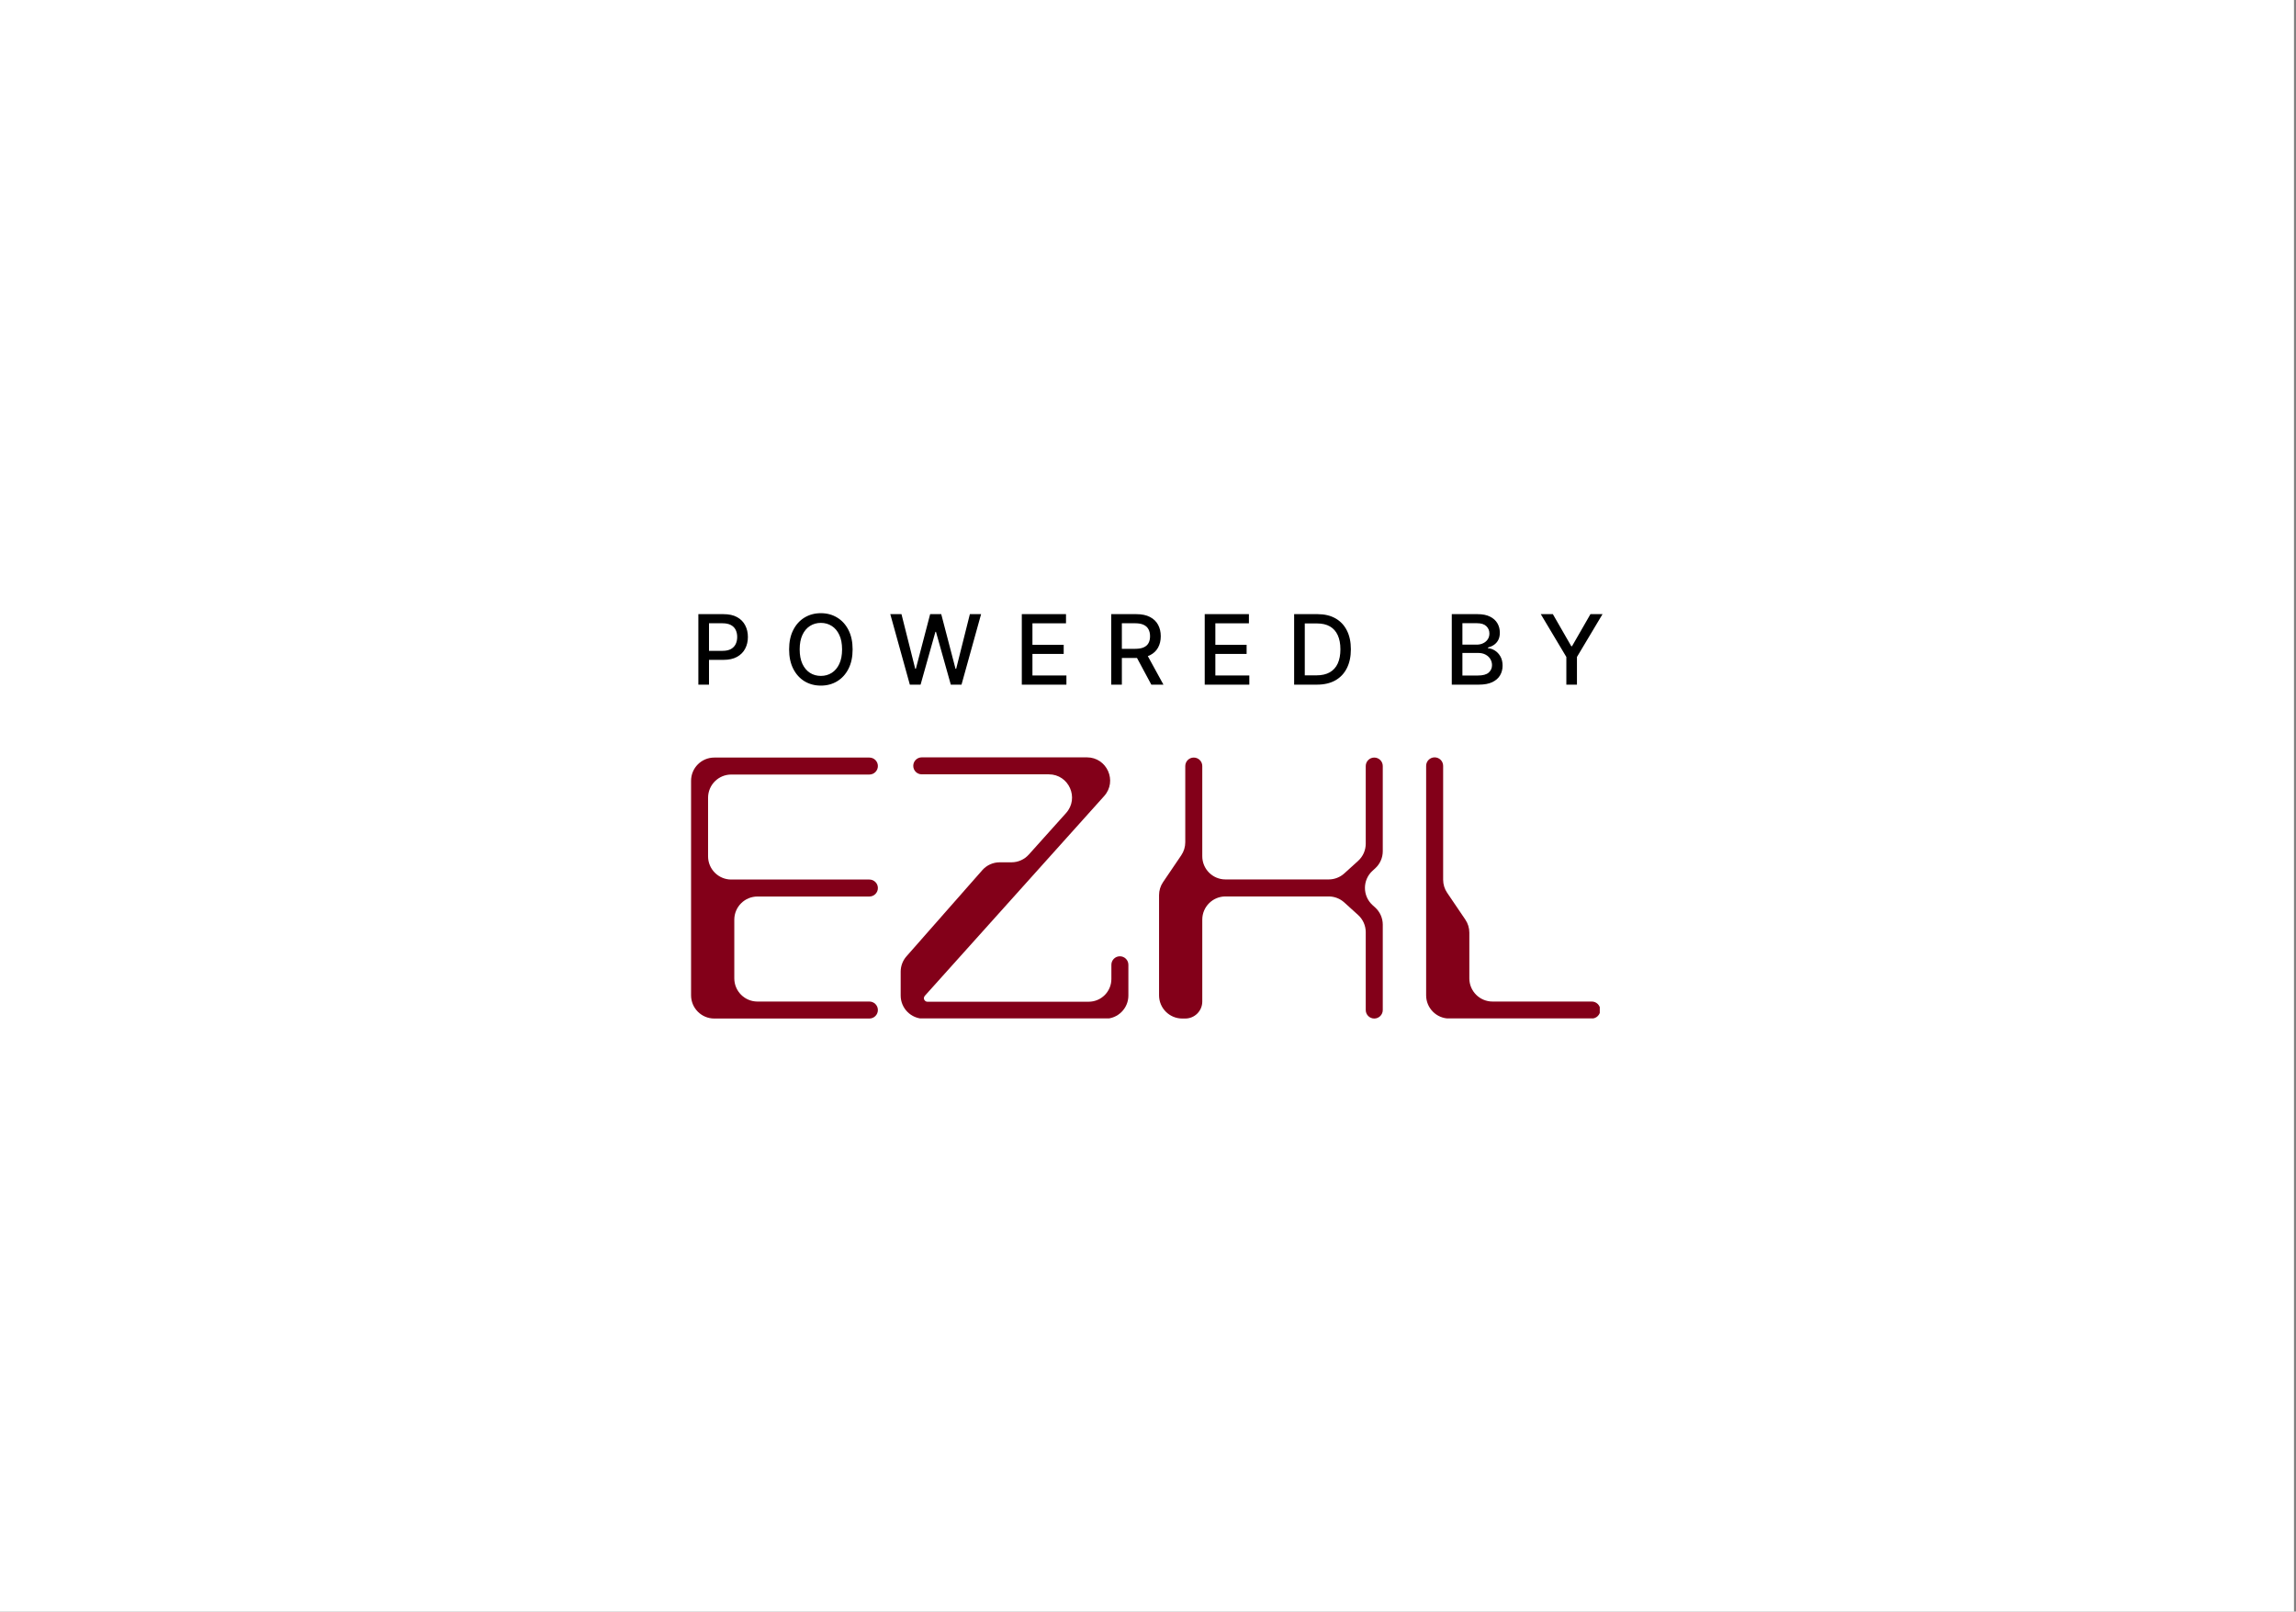
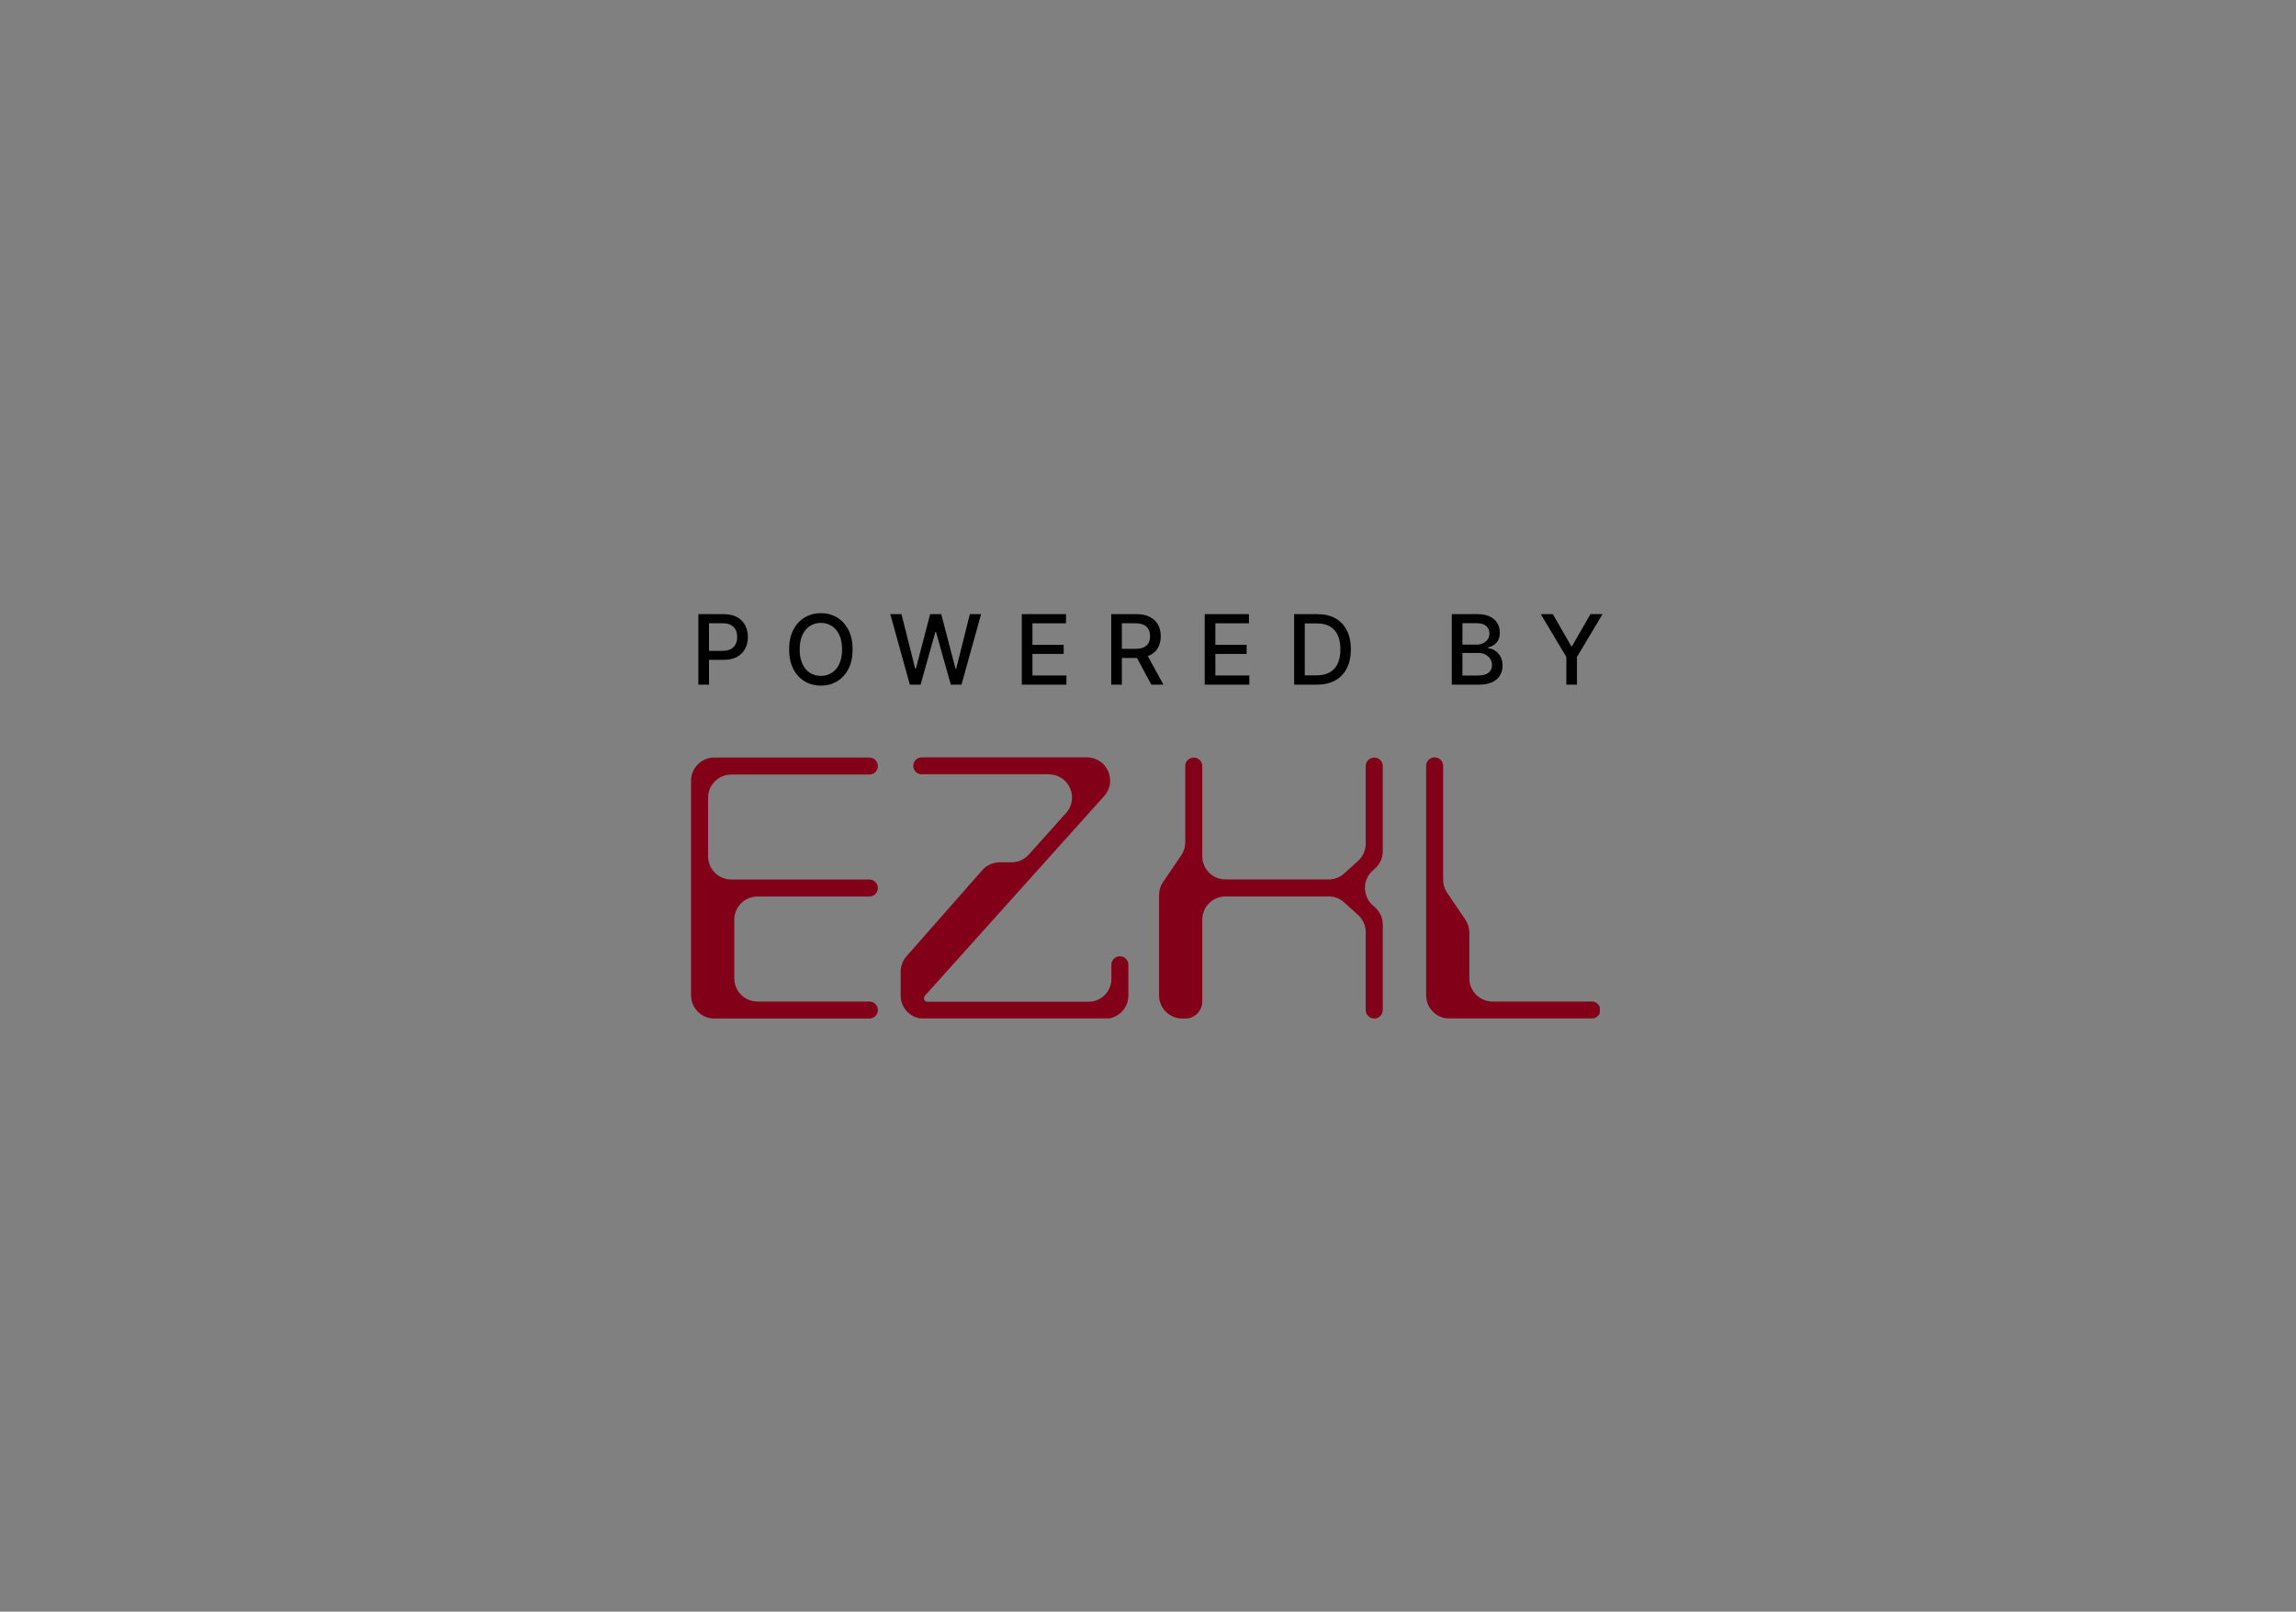
<svg xmlns="http://www.w3.org/2000/svg" width="379" height="266" viewBox="0 0 379 266" fill="none">
  <rect x="0" y="0" width="379" height="266" fill="#808080" stroke="none" />
-   <rect width="378.667" height="266" fill="white" />
  <g clip-path="url(#clip0_1591_11207)">
    <path d="M114.074 164.276C114.074 166.392 115.789 168.106 117.904 168.106H143.511C144.285 168.106 144.912 167.479 144.912 166.705C144.912 165.931 144.285 165.304 143.511 165.304H125.039C122.924 165.304 121.21 163.589 121.21 161.474V151.799C121.21 149.684 122.924 147.969 125.039 147.969H143.511C144.285 147.969 144.912 147.342 144.912 146.568C144.912 145.794 144.285 145.167 143.511 145.167H120.711C118.596 145.167 116.881 143.452 116.881 141.337V131.666C116.881 129.551 118.596 127.836 120.711 127.836H143.511C144.285 127.836 144.912 127.209 144.912 126.435C144.912 125.661 144.285 125.034 143.511 125.034H117.904C115.789 125.034 114.074 126.748 114.074 128.863V164.276Z" fill="#830019" />
    <path d="M225.443 139.248C225.443 140.329 224.986 141.36 224.185 142.086L221.899 144.158C221.195 144.796 220.278 145.15 219.327 145.15H202.289C200.174 145.15 198.46 143.435 198.46 141.32V126.437C198.46 125.662 197.831 125.034 197.056 125.034C196.281 125.034 195.652 125.662 195.652 126.437V139.012C195.652 139.779 195.422 140.528 194.992 141.162L191.985 145.594C191.554 146.229 191.324 146.978 191.324 147.744V164.276C191.324 166.392 193.039 168.106 195.154 168.106H195.652C197.203 168.106 198.46 166.849 198.46 165.299V151.786C198.46 149.671 200.174 147.957 202.289 147.957H219.327C220.278 147.957 221.195 148.31 221.899 148.949L224.185 151.02C224.986 151.746 225.443 152.777 225.443 153.858V166.7C225.443 167.477 226.072 168.106 226.849 168.106C227.625 168.106 228.254 167.477 228.254 166.7V152.616C228.254 151.535 227.798 150.504 226.996 149.778L226.568 149.39C224.891 147.87 224.891 145.233 226.57 143.714L226.995 143.328C227.797 142.602 228.254 141.571 228.254 140.489V126.439C228.254 125.663 227.625 125.034 226.849 125.034C226.072 125.034 225.443 125.663 225.443 126.439V139.248Z" fill="#830019" />
    <path d="M182.265 131.388C184.478 128.923 182.728 125 179.415 125H152.153C151.379 125 150.752 125.627 150.752 126.401C150.752 127.175 151.379 127.803 152.153 127.803H173.127C176.44 127.803 178.19 131.725 175.976 134.191L169.818 141.051C169.092 141.86 168.055 142.322 166.968 142.322H165.02C163.919 142.322 162.872 142.795 162.145 143.622L149.629 157.844C149.013 158.543 148.674 159.442 148.674 160.374V164.31C148.674 166.425 150.388 168.139 152.504 168.139H182.432C184.547 168.139 186.262 166.425 186.262 164.31V159.236C186.262 158.461 185.633 157.833 184.858 157.833C184.083 157.833 183.455 158.461 183.455 159.236V161.583C183.455 163.654 181.776 165.333 179.704 165.333H153.088C152.768 165.333 152.508 165.073 152.508 164.752C152.508 164.609 152.561 164.471 152.656 164.364L182.265 131.388Z" fill="#830019" />
    <path d="M246.373 165.303C244.258 165.303 242.543 163.589 242.543 161.474V153.93C242.543 153.164 242.314 152.415 241.884 151.781L238.879 147.348C238.449 146.714 238.219 145.966 238.219 145.2V126.404C238.219 125.628 237.591 125 236.816 125C236.041 125 235.412 125.628 235.412 126.404V164.276C235.412 166.391 237.127 168.106 239.242 168.106H262.758C263.532 168.106 264.159 167.479 264.159 166.705C264.159 165.931 263.532 165.303 262.758 165.303H246.373Z" fill="#830019" />
  </g>
  <path d="M115.278 113V101.364H119.426C120.331 101.364 121.081 101.528 121.676 101.858C122.271 102.187 122.716 102.638 123.011 103.21C123.307 103.778 123.455 104.419 123.455 105.131C123.455 105.847 123.305 106.491 123.006 107.062C122.71 107.631 122.263 108.081 121.665 108.415C121.07 108.744 120.322 108.909 119.42 108.909H116.568V107.42H119.261C119.833 107.42 120.297 107.322 120.653 107.125C121.009 106.924 121.271 106.652 121.438 106.307C121.604 105.962 121.688 105.57 121.688 105.131C121.688 104.691 121.604 104.301 121.438 103.96C121.271 103.619 121.008 103.352 120.648 103.159C120.292 102.966 119.822 102.869 119.239 102.869H117.034V113H115.278ZM140.741 107.182C140.741 108.424 140.513 109.492 140.059 110.386C139.604 111.277 138.981 111.962 138.19 112.443C137.402 112.92 136.506 113.159 135.502 113.159C134.495 113.159 133.595 112.92 132.803 112.443C132.015 111.962 131.394 111.275 130.94 110.381C130.485 109.487 130.258 108.42 130.258 107.182C130.258 105.939 130.485 104.873 130.94 103.983C131.394 103.089 132.015 102.403 132.803 101.926C133.595 101.445 134.495 101.205 135.502 101.205C136.506 101.205 137.402 101.445 138.19 101.926C138.981 102.403 139.604 103.089 140.059 103.983C140.513 104.873 140.741 105.939 140.741 107.182ZM139.002 107.182C139.002 106.235 138.849 105.437 138.542 104.79C138.239 104.138 137.822 103.646 137.292 103.312C136.765 102.975 136.169 102.807 135.502 102.807C134.832 102.807 134.233 102.975 133.707 103.312C133.18 103.646 132.763 104.138 132.457 104.79C132.154 105.437 132.002 106.235 132.002 107.182C132.002 108.129 132.154 108.928 132.457 109.58C132.763 110.227 133.18 110.72 133.707 111.057C134.233 111.39 134.832 111.557 135.502 111.557C136.169 111.557 136.765 111.39 137.292 111.057C137.822 110.72 138.239 110.227 138.542 109.58C138.849 108.928 139.002 108.129 139.002 107.182ZM150.187 113L146.96 101.364H148.807L151.074 110.375H151.182L153.54 101.364H155.369L157.727 110.381H157.835L160.097 101.364H161.949L158.716 113H156.949L154.5 104.284H154.409L151.96 113H150.187ZM168.67 113V101.364H175.965V102.875H170.425V106.42H175.584V107.926H170.425V111.489H176.033V113H168.67ZM183.43 113V101.364H187.578C188.48 101.364 189.228 101.519 189.822 101.83C190.421 102.14 190.868 102.57 191.163 103.119C191.459 103.665 191.606 104.295 191.606 105.011C191.606 105.723 191.457 106.35 191.158 106.892C190.862 107.43 190.415 107.848 189.817 108.148C189.222 108.447 188.474 108.597 187.572 108.597H184.43V107.085H187.413C187.981 107.085 188.444 107.004 188.8 106.841C189.159 106.678 189.423 106.441 189.589 106.131C189.756 105.82 189.839 105.447 189.839 105.011C189.839 104.572 189.754 104.191 189.584 103.869C189.417 103.547 189.154 103.301 188.794 103.131C188.438 102.956 187.97 102.869 187.391 102.869H185.186V113H183.43ZM189.175 107.75L192.05 113H190.05L187.231 107.75H189.175ZM198.863 113V101.364H206.158V102.875H200.618V106.42H205.778V107.926H200.618V111.489H206.226V113H198.863ZM217.39 113H213.623V101.364H217.51C218.65 101.364 219.629 101.597 220.447 102.062C221.265 102.525 221.892 103.189 222.328 104.057C222.767 104.92 222.987 105.956 222.987 107.165C222.987 108.377 222.765 109.419 222.322 110.29C221.883 111.161 221.247 111.831 220.413 112.301C219.58 112.767 218.572 113 217.39 113ZM215.379 111.466H217.294C218.18 111.466 218.917 111.299 219.504 110.966C220.091 110.629 220.531 110.142 220.822 109.506C221.114 108.866 221.26 108.085 221.26 107.165C221.26 106.252 221.114 105.477 220.822 104.841C220.534 104.205 220.104 103.722 219.533 103.392C218.961 103.062 218.25 102.898 217.402 102.898H215.379V111.466ZM239.645 113V101.364H243.906C244.732 101.364 245.415 101.5 245.957 101.773C246.499 102.042 246.904 102.407 247.173 102.869C247.442 103.328 247.576 103.845 247.576 104.42C247.576 104.905 247.487 105.314 247.309 105.648C247.131 105.977 246.893 106.242 246.594 106.443C246.298 106.64 245.972 106.784 245.616 106.875V106.989C246.003 107.008 246.38 107.133 246.747 107.364C247.118 107.591 247.425 107.915 247.667 108.335C247.91 108.756 248.031 109.267 248.031 109.869C248.031 110.464 247.891 110.998 247.611 111.472C247.334 111.941 246.906 112.314 246.326 112.591C245.747 112.864 245.006 113 244.105 113H239.645ZM241.4 111.494H243.934C244.775 111.494 245.378 111.331 245.741 111.006C246.105 110.68 246.287 110.273 246.287 109.784C246.287 109.417 246.194 109.08 246.008 108.773C245.823 108.466 245.558 108.222 245.213 108.04C244.872 107.858 244.467 107.767 243.997 107.767H241.4V111.494ZM241.4 106.398H243.753C244.147 106.398 244.501 106.322 244.815 106.17C245.133 106.019 245.385 105.807 245.571 105.534C245.76 105.258 245.855 104.932 245.855 104.557C245.855 104.076 245.686 103.672 245.349 103.347C245.012 103.021 244.495 102.858 243.798 102.858H241.4V106.398ZM254.336 101.364H256.33L259.37 106.653H259.495L262.535 101.364H264.529L260.307 108.432V113H258.557V108.432L254.336 101.364Z" fill="black" />
  <defs>
    <clipPath id="clip0_1591_11207">
      <rect width="150" height="43.085" fill="white" transform="translate(114.074 125)" />
    </clipPath>
  </defs>
</svg>